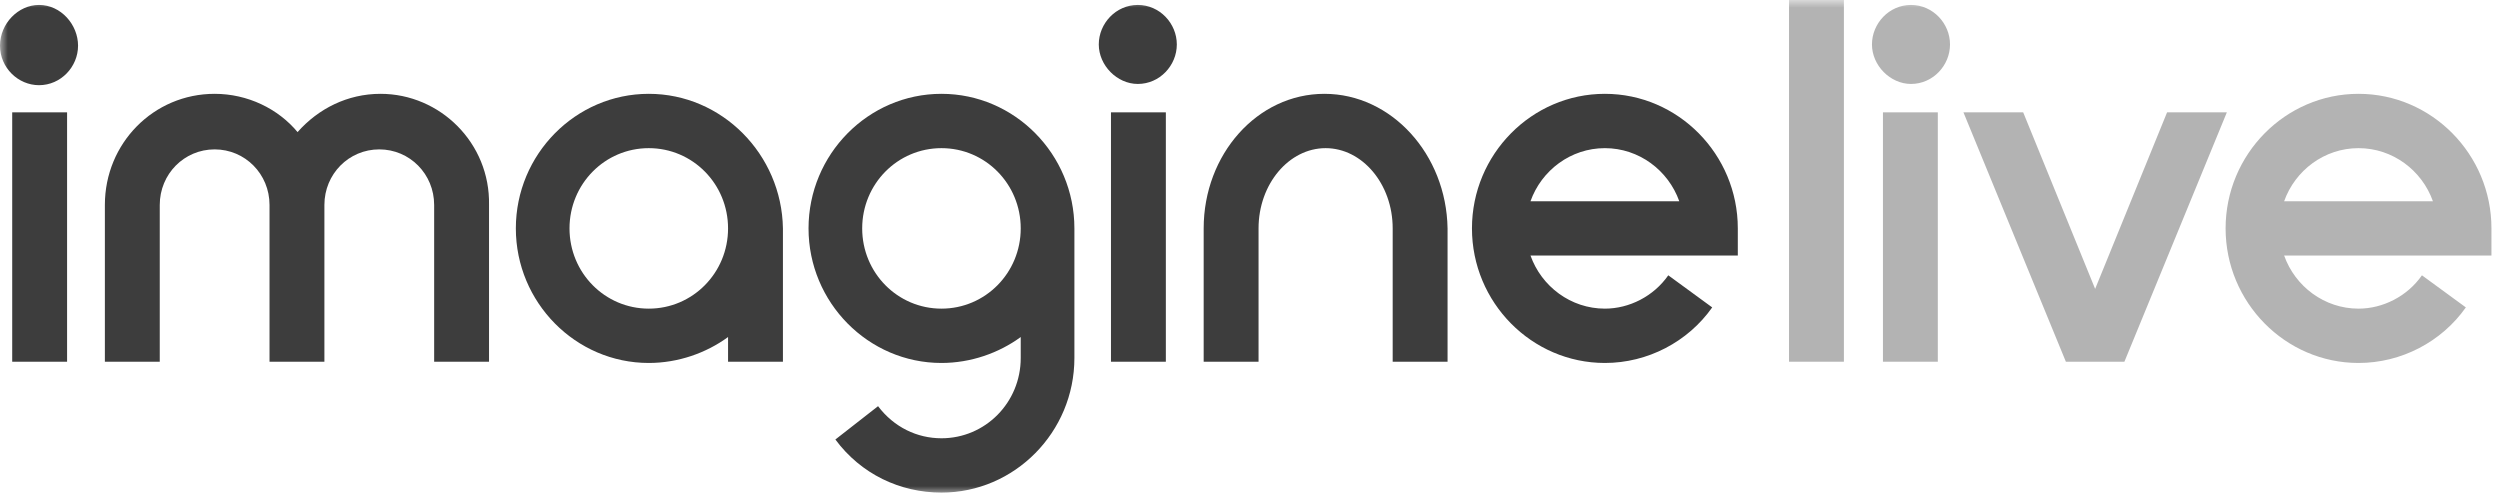
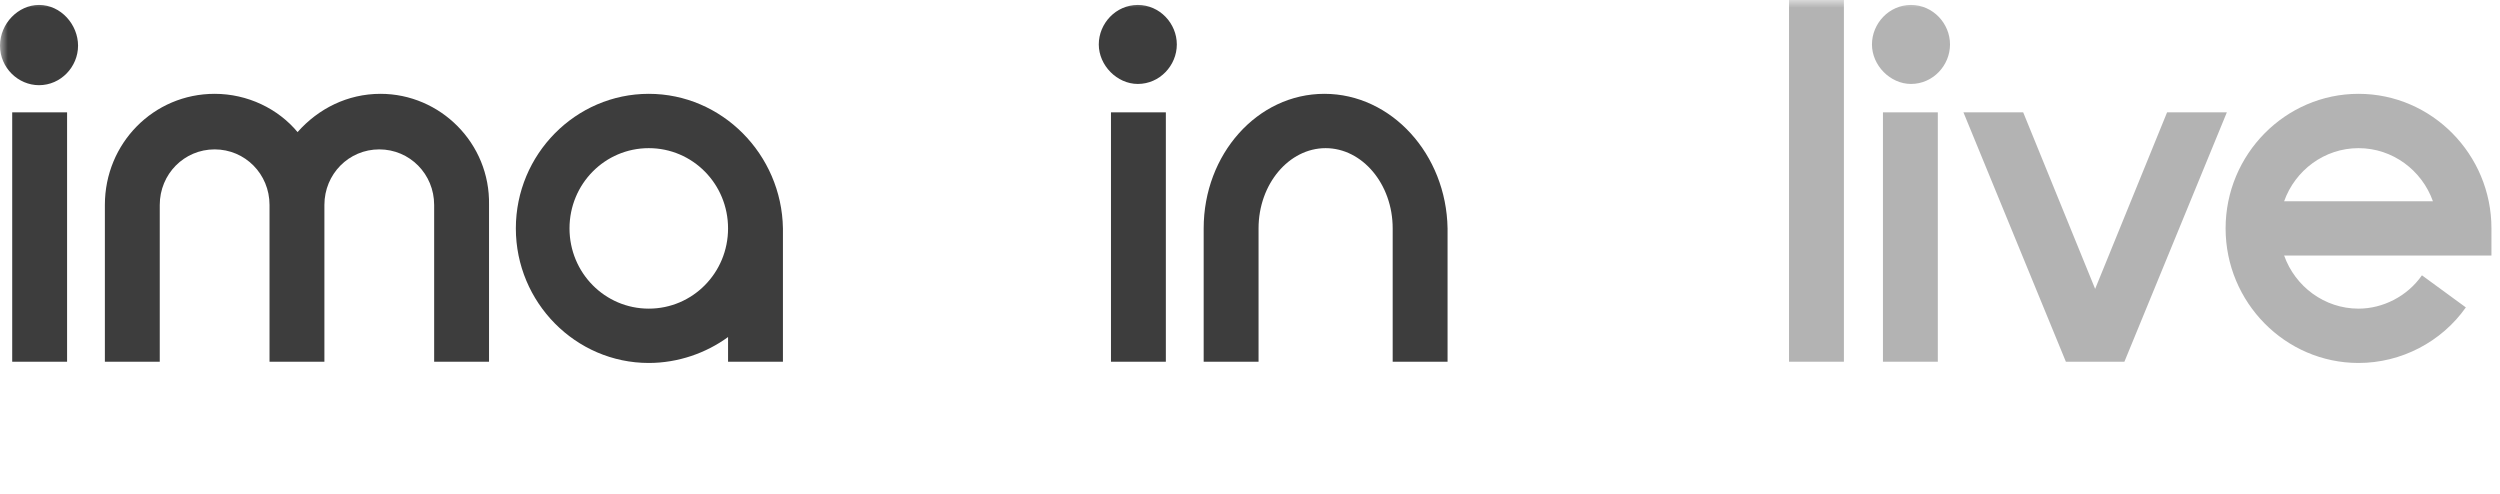
<svg xmlns="http://www.w3.org/2000/svg" width="162" height="32" viewBox="0 0 162 32" fill="none">
  <mask id="mask0_3284_17394" style="mask-type:luminance" maskUnits="userSpaceOnUse" x="0" y="0" width="162" height="32">
    <path d="M162 0H0V32H162V0Z" fill="white" />
  </mask>
  <g mask="url(#mask0_3284_17394)">
    <path d="M42.041 6.08C37.3 6.08 33.427 10 33.427 14.8C33.427 19.6 37.3 23.52 42.041 23.52C43.938 23.52 45.755 22.88 47.178 21.84V23.44H50.734V14.8C50.655 10 46.782 6.08 42.041 6.08ZM42.041 20C39.196 20 36.904 17.68 36.904 14.8C36.904 11.92 39.196 9.6 42.041 9.6C44.886 9.6 47.178 11.92 47.178 14.8C47.178 17.68 44.886 20 42.041 20Z" fill="#3D3D3D" />
-     <path d="M103.996 6.08C99.255 6.08 95.383 10 95.383 14.8C95.383 19.6 99.255 23.52 103.996 23.52C106.762 23.52 109.37 22.16 110.951 19.92L108.105 17.84C107.157 19.2 105.577 20 103.996 20C101.783 20 99.887 18.56 99.176 16.56H112.61V14.8C112.61 10 108.738 6.08 103.996 6.08ZM99.176 13.04C99.887 11.04 101.783 9.6 103.996 9.6C106.209 9.6 108.105 11.04 108.817 13.04H99.176Z" fill="#3D3D3D" />
    <path d="M85.821 6.08C81.475 6.08 77.998 10 77.998 14.8V23.44H81.554V14.8C81.554 11.92 83.529 9.6 85.9 9.6C88.271 9.6 90.246 11.92 90.246 14.8V23.44H93.802V14.8C93.724 10 90.167 6.08 85.821 6.08Z" fill="#3D3D3D" />
    <path d="M24.656 6.08C22.522 6.08 20.626 7.04 19.282 8.56C18.018 7.04 16.042 6.08 13.909 6.08C9.957 6.08 6.796 9.28 6.796 13.28V23.44H10.352V13.28C10.352 11.28 11.933 9.68 13.909 9.68C15.884 9.68 17.465 11.28 17.465 13.28V23.44H21.021V13.28C21.021 11.28 22.601 9.68 24.577 9.68C26.552 9.68 28.133 11.28 28.133 13.28V23.44H31.689V13.28C31.768 9.28 28.528 6.08 24.656 6.08Z" fill="#3D3D3D" />
-     <path d="M61.007 6.08C56.265 6.08 52.393 10 52.393 14.8C52.393 19.6 56.265 23.52 61.007 23.52C62.903 23.52 64.721 22.88 66.143 21.84V23.2C66.143 26.08 63.852 28.4 61.007 28.4C59.426 28.4 57.925 27.68 56.898 26.32L54.132 28.48C55.791 30.72 58.32 31.92 61.007 31.92C65.748 31.92 69.621 28 69.621 23.2V14.8C69.621 10 65.748 6.08 61.007 6.08ZM61.007 20C58.162 20 55.87 17.68 55.87 14.8C55.87 11.92 58.162 9.6 61.007 9.6C63.852 9.6 66.143 11.92 66.143 14.8C66.143 17.68 63.852 20 61.007 20Z" fill="#3D3D3D" />
    <path d="M75.547 7.28H71.991V23.44H75.547V7.28Z" fill="#3D3D3D" />
    <path d="M73.73 0.32C72.307 0.32 71.201 1.52 71.201 2.88C71.201 4.24 72.386 5.44 73.73 5.44C75.152 5.44 76.258 4.24 76.258 2.88C76.258 1.52 75.152 0.32 73.73 0.32Z" fill="#3D3D3D" />
    <path d="M4.347 7.28H0.791V23.44H4.347V7.28Z" fill="#3D3D3D" />
    <path d="M2.529 0.32C1.185 0.32 0 1.52 0 2.96C0 4.4 1.185 5.52 2.529 5.52C3.951 5.52 5.058 4.32 5.058 2.96C5.058 1.6 3.951 0.32 2.529 0.32Z" fill="#3D3D3D" />
    <path d="M161.446 14.8C161.446 10 157.574 6.08 152.833 6.08C148.091 6.08 144.219 10 144.219 14.8C144.219 19.6 148.091 23.52 152.833 23.52C155.599 23.52 158.207 22.16 159.787 19.92L156.942 17.84C155.994 19.2 154.413 20 152.833 20C150.62 20 148.723 18.56 148.012 16.56H161.446V14.8ZM148.012 13.04C148.723 11.04 150.62 9.6 152.833 9.6C155.045 9.6 156.942 11.04 157.653 13.04H148.012Z" fill="#B3B3B3" />
    <path d="M125.57 7.28H122.015V23.44H125.57V7.28Z" fill="#B3B3B3" />
    <path d="M119.485 -0.001H115.929V23.439H119.485V-0.001Z" fill="#B3B3B3" />
    <path d="M123.832 0.32C122.41 0.32 121.303 1.52 121.303 2.88C121.303 4.24 122.488 5.44 123.832 5.44C125.254 5.44 126.361 4.24 126.361 2.88C126.361 1.52 125.254 0.32 123.832 0.32Z" fill="#B3B3B3" />
    <path d="M140.427 7.28L135.765 18.72L131.103 7.28H127.231L133.869 23.44H137.661L144.3 7.28H140.427Z" fill="#B3B3B3" />
  </g>
</svg>